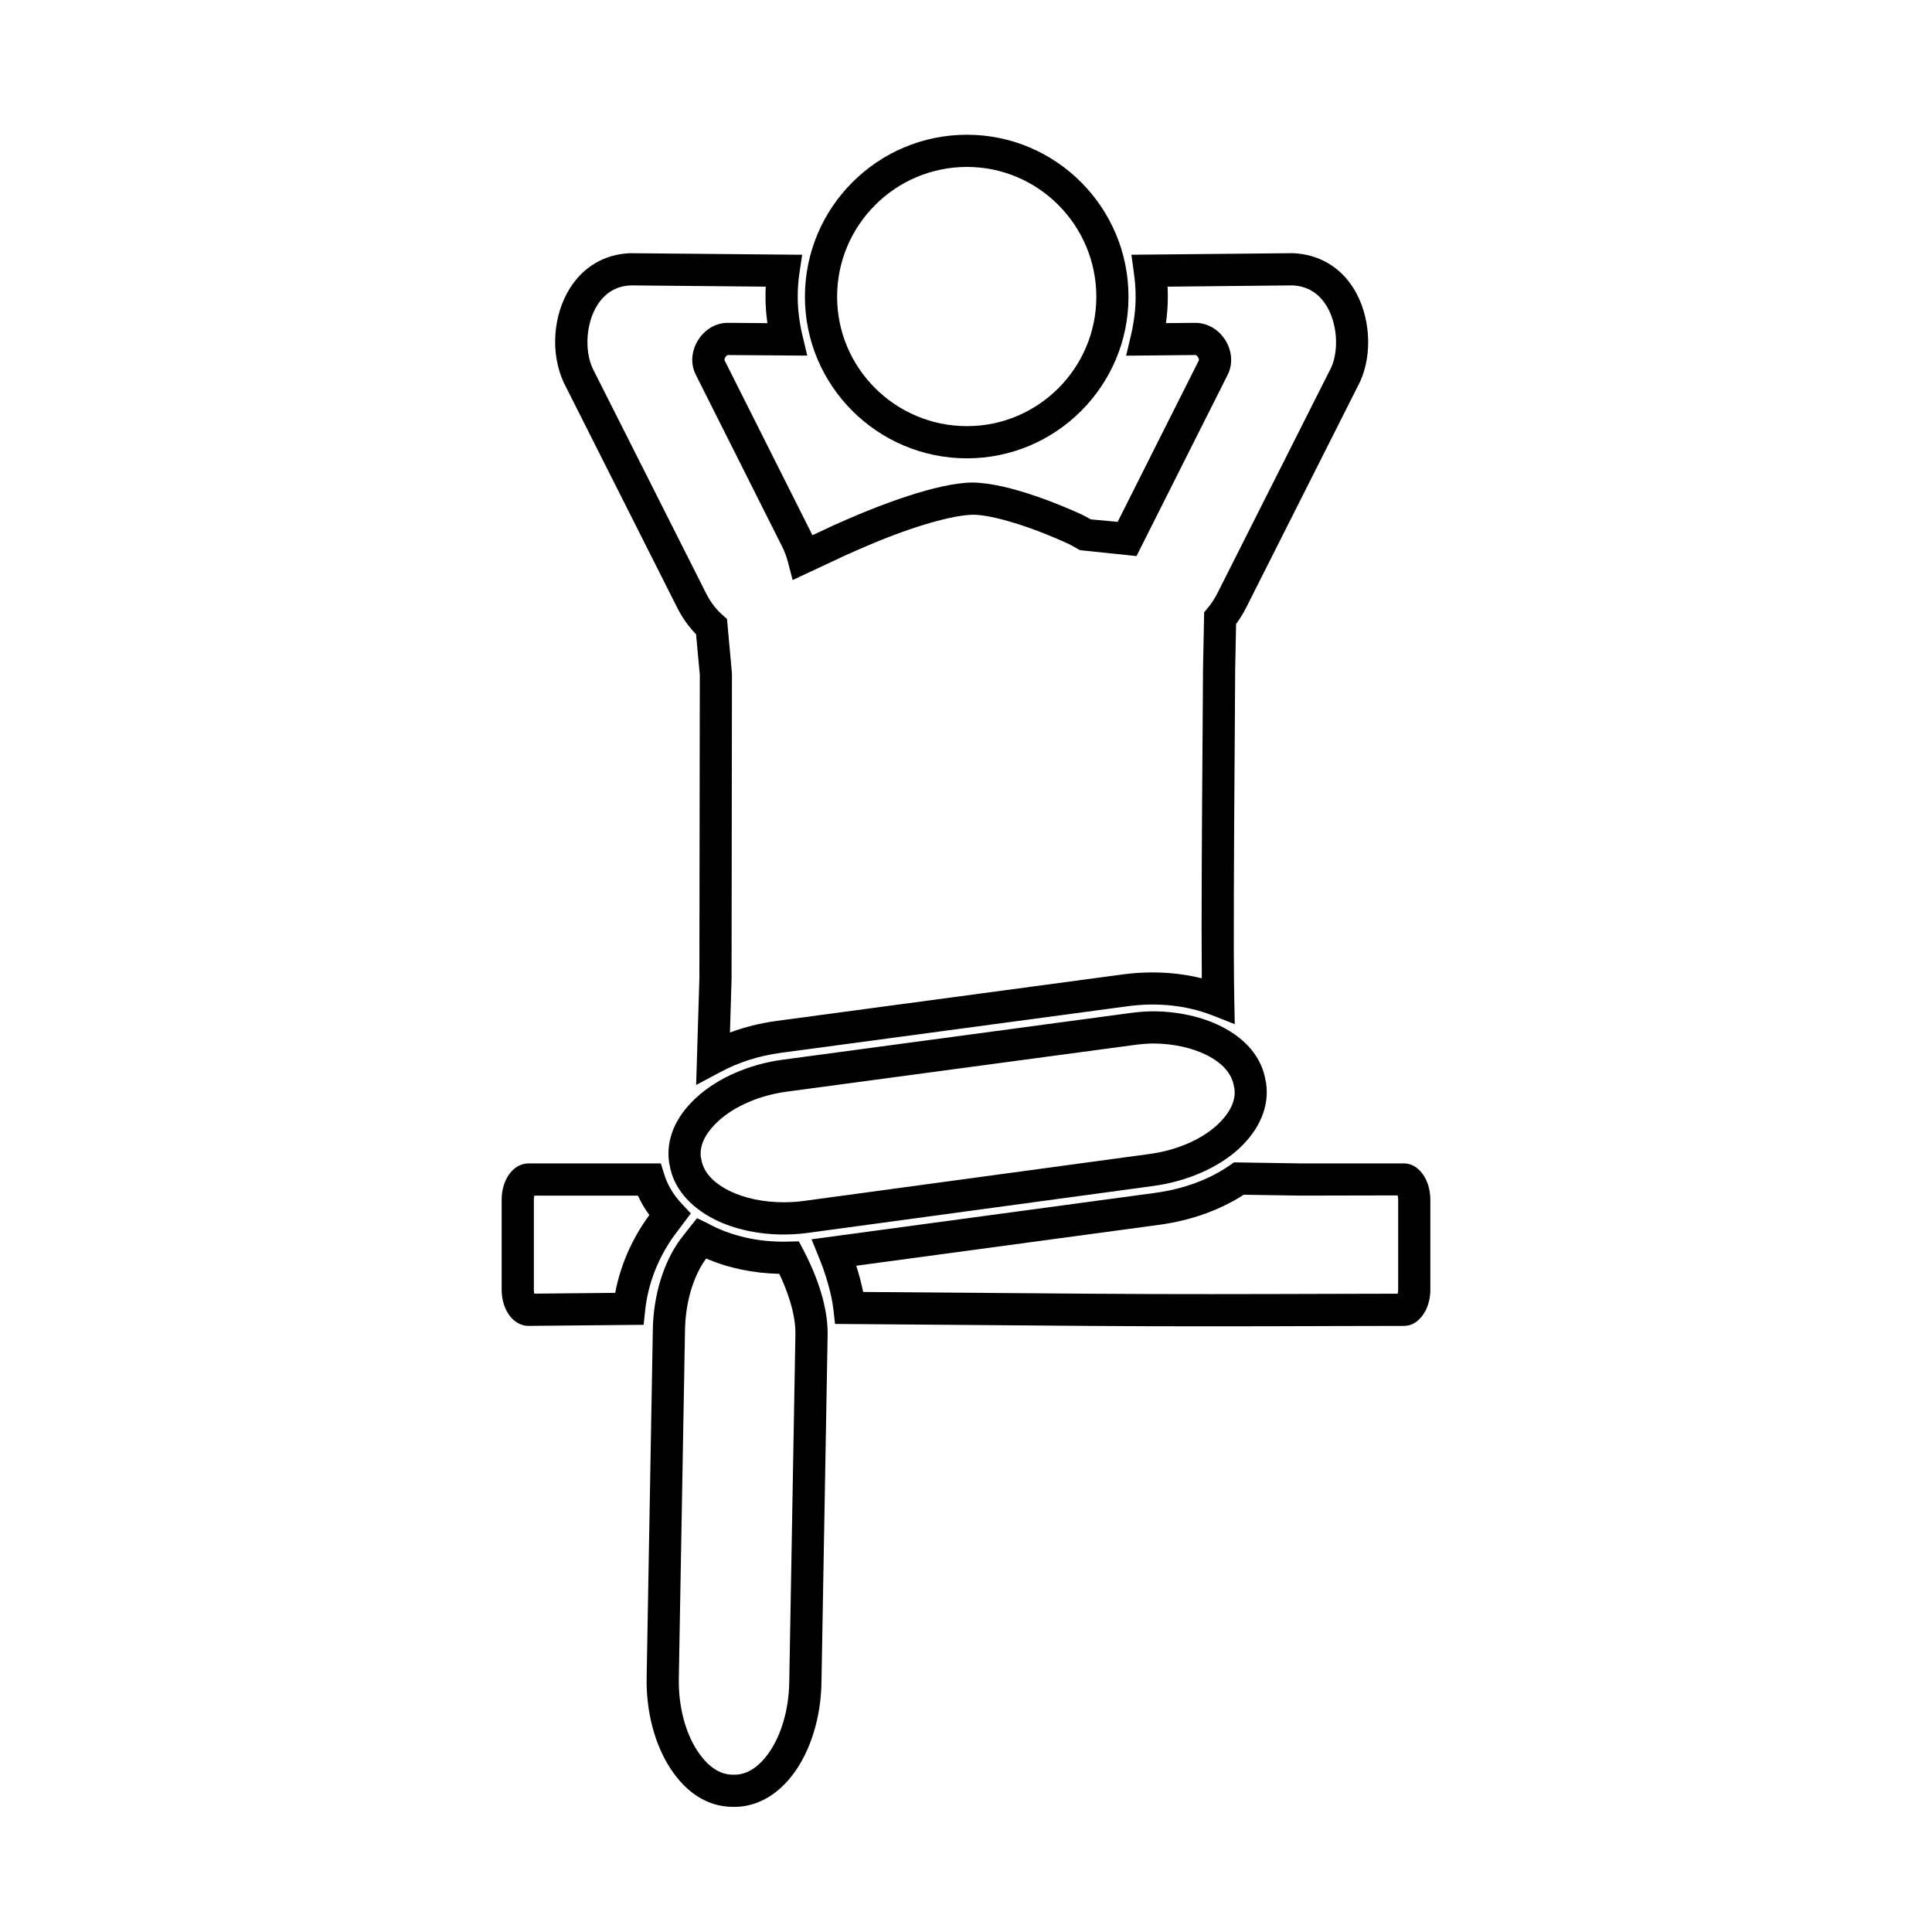
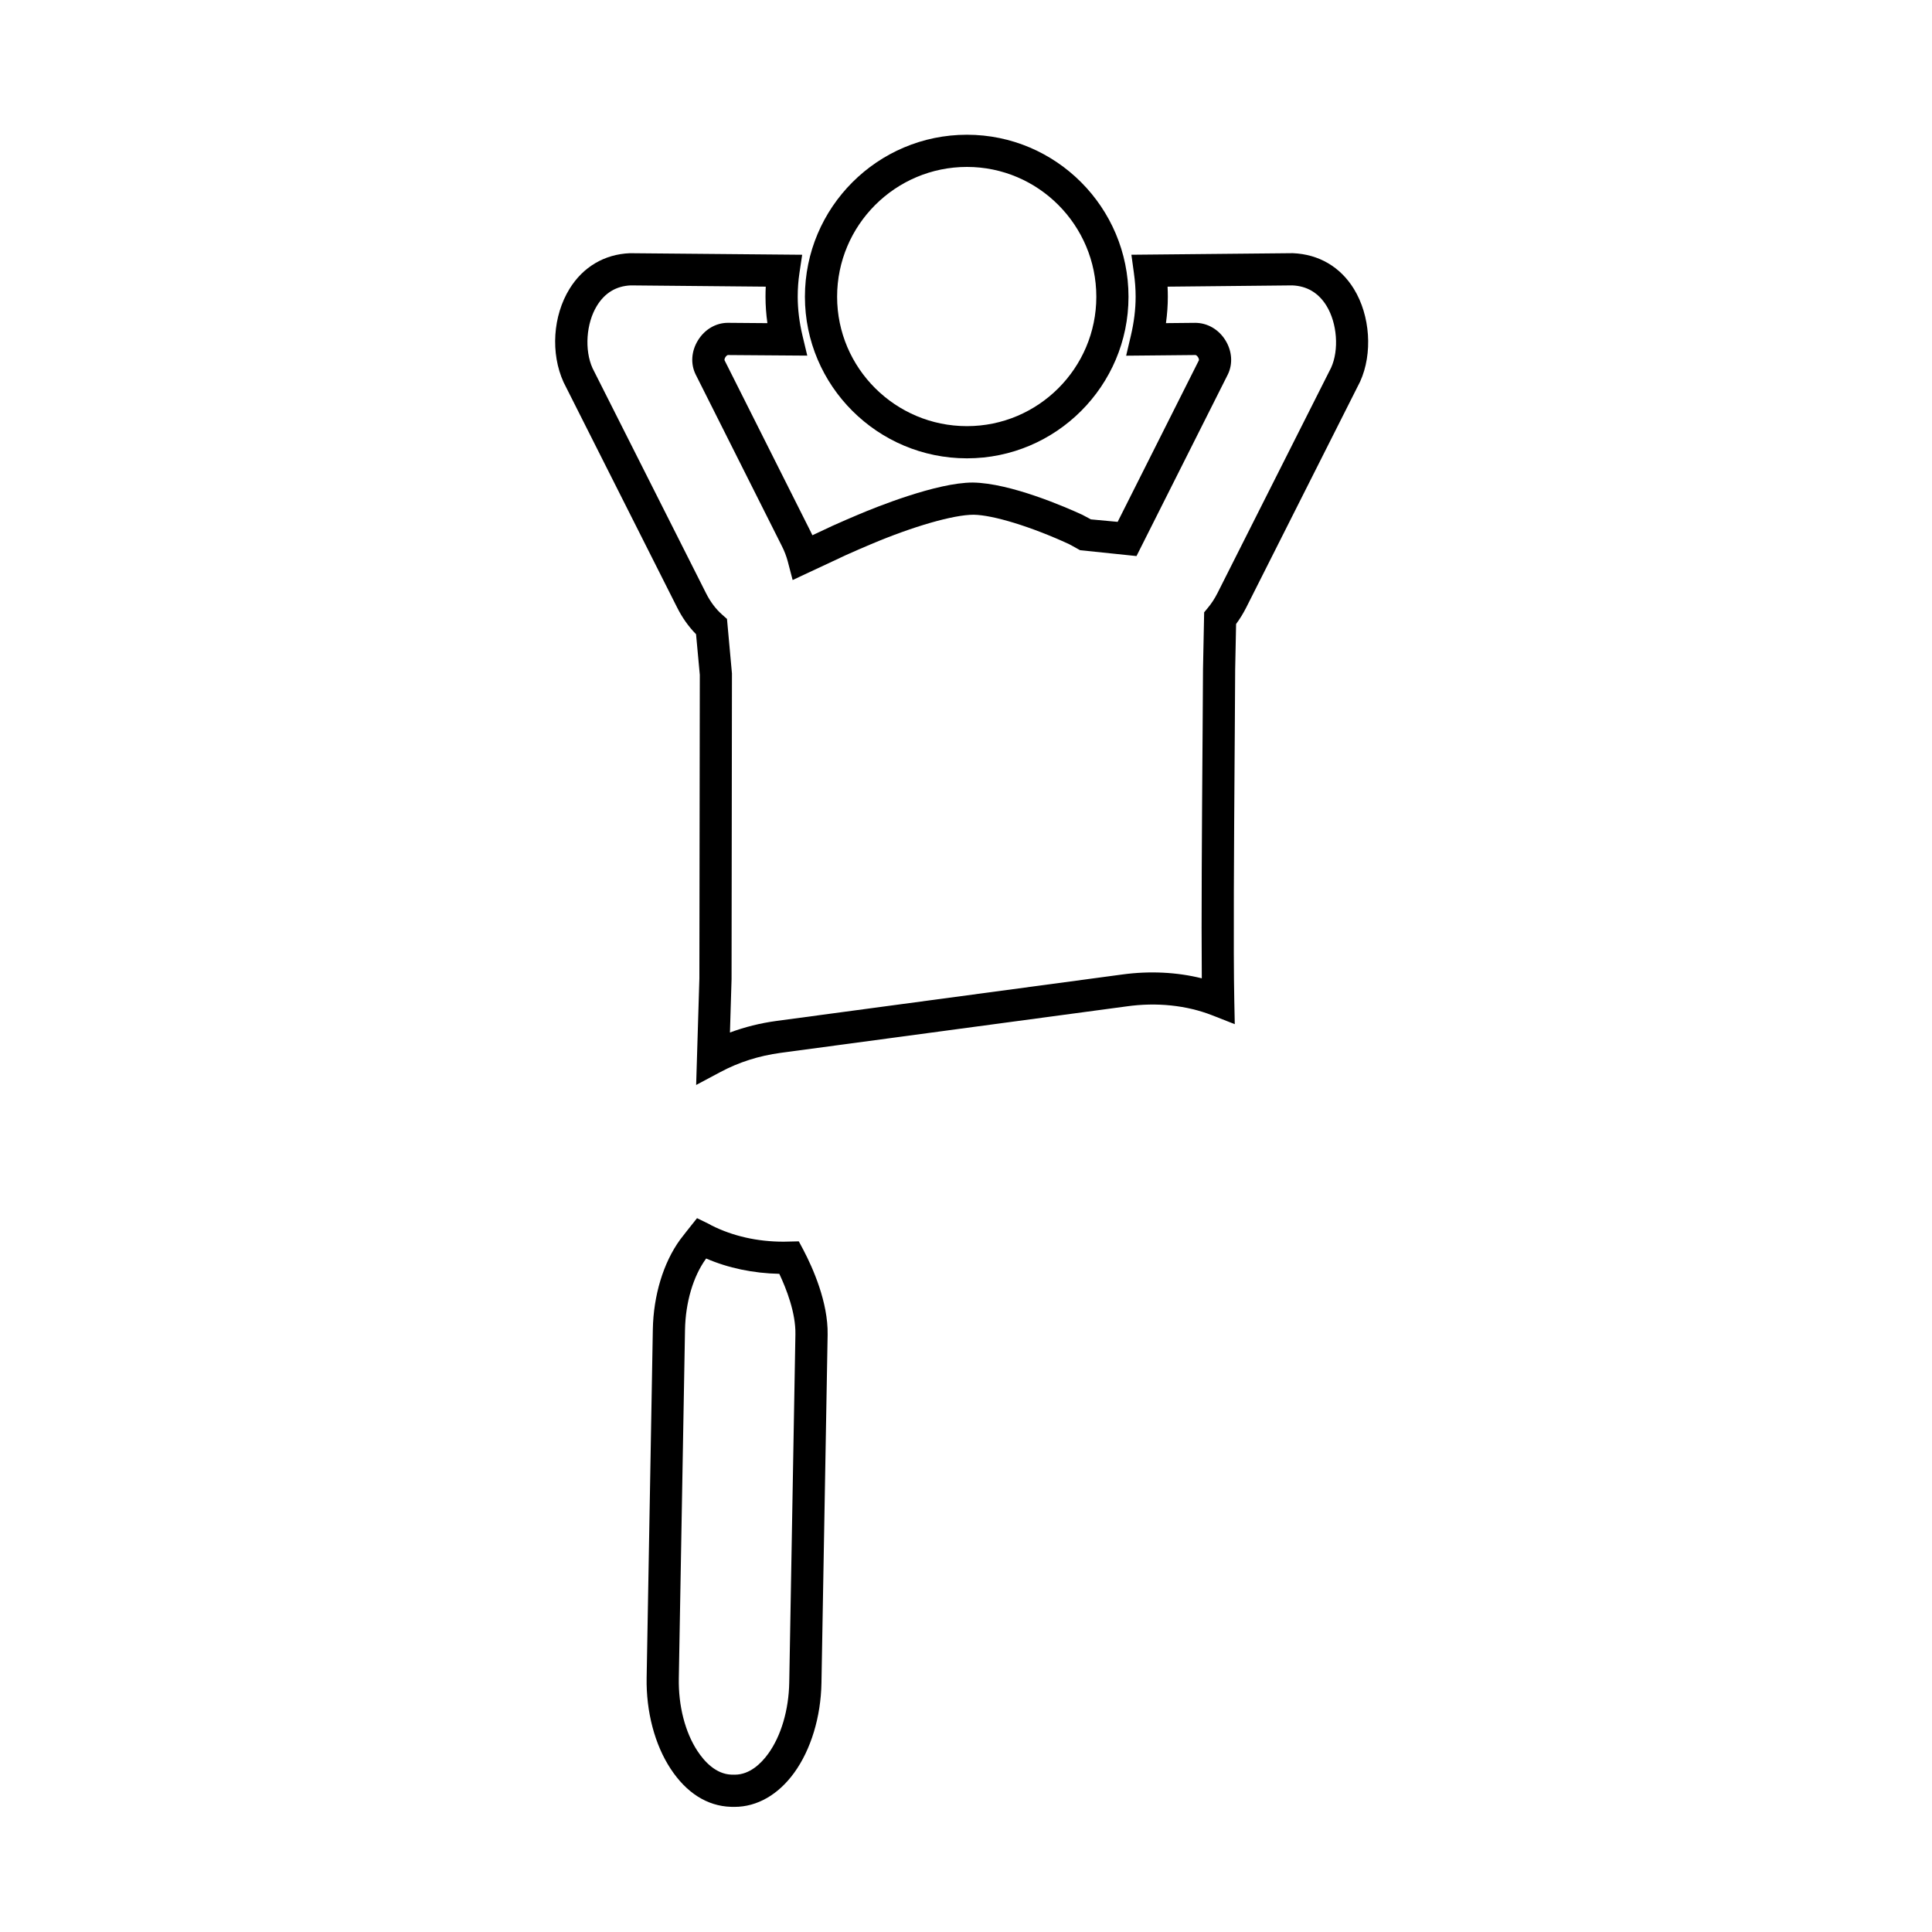
<svg xmlns="http://www.w3.org/2000/svg" version="1.1" id="Layer_1" x="0px" y="0px" width="200px" height="200px" viewBox="0 0 200 200" enable-background="new 0 0 200 200" xml:space="preserve">
  <g>
    <path d="M70.109,62.914c0.527,1.043,1.181,1.963,1.946,2.74l0.389,4.209l-0.045,31.438l-0.334,11.016l2.534-1.352   c1.885-1.008,3.974-1.672,6.208-1.974l35.816-4.811c3.117-0.44,6.214-0.117,8.875,0.928l2.325,0.914l-0.051-2.499   c-0.104-5.091-0.026-16.343,0.036-25.383l0.016-2.249c0.017-2.442,0.032-4.7,0.04-6.585l0.096-4.711   c0.38-0.511,0.728-1.075,1.039-1.685l11.801-23.408c1.316-2.893,1.051-6.837-0.645-9.593c-1.399-2.278-3.63-3.592-6.329-3.7   l-16.704,0.162l0.258,1.882c0.122,0.877,0.18,1.66,0.18,2.464c0,1.286-0.166,2.644-0.494,4.034l-0.488,2.07l7.187-0.069   c0.032,0.002,0.154,0.061,0.256,0.225c0.096,0.153,0.101,0.284,0.094,0.309l-8.415,16.736l-2.772-0.256l-0.219-0.119   c-0.273-0.153-0.505-0.278-0.663-0.354c-1.674-0.771-7.438-3.291-11.35-3.34c-3.717,0-10.003,2.539-11.84,3.317   c-0.723,0.305-1.775,0.756-2.66,1.156L84.1,55.409c-0.057-0.124-0.116-0.246-0.177-0.366l-8.921-17.756   c-0.011-0.034-0.003-0.159,0.089-0.31c0.101-0.163,0.221-0.224,0.266-0.224l8.211,0.061l-0.494-2.067   c-0.329-1.387-0.495-2.742-0.495-4.028c0-0.848,0.058-1.649,0.178-2.449l0.284-1.898l-17.835-0.16   c-2.631,0.106-4.851,1.417-6.25,3.691c-1.723,2.797-1.978,6.665-0.617,9.663L70.109,62.914z M79.271,29.674   c-0.018,0.345-0.026,0.692-0.026,1.045c0,0.891,0.066,1.806,0.196,2.733l-4.096-0.033c-1.233,0-2.386,0.674-3.083,1.8   c-0.7,1.125-0.792,2.452-0.244,3.553l8.929,17.772c0.252,0.496,0.456,1.026,0.602,1.57l0.505,1.931l5.539-2.592   c0.832-0.378,1.843-0.808,2.561-1.113c4.382-1.855,8.557-3.055,10.628-3.055c2.02,0.024,5.982,1.242,9.886,3.043   c0.072,0.031,0.179,0.094,0.309,0.166l0.829,0.462l5.844,0.607l9.452-18.793c0.539-1.102,0.445-2.429-0.25-3.549   c-0.7-1.127-1.865-1.8-3.127-1.8l-3.026,0.03c0.129-0.931,0.194-1.845,0.194-2.731c0-0.349-0.009-0.696-0.027-1.045l12.907-0.131   c1.527,0.062,2.721,0.772,3.546,2.113c1.111,1.807,1.309,4.577,0.477,6.407l-11.769,23.344c-0.287,0.565-0.623,1.08-1.004,1.533   l-0.369,0.446l-0.119,5.876c-0.009,1.888-0.024,4.107-0.042,6.51l-0.012,1.66c-0.054,7.605-0.127,17.815-0.072,23.843   c-2.576-0.643-5.42-0.783-8.234-0.397l-35.811,4.81c-1.666,0.227-3.274,0.628-4.8,1.197l0.167-5.528l0.04-31.643l-0.513-5.644   l-0.499-0.441c-0.66-0.581-1.221-1.328-1.67-2.22L61.344,38.124c-0.857-1.882-0.665-4.663,0.449-6.469   c0.817-1.333,1.992-2.043,3.491-2.111L79.271,29.674z" />
    <path d="M100.099,47.446c9.221,0,16.723-7.503,16.723-16.726c0-9.248-7.502-16.772-16.723-16.772   c-9.249,0-16.774,7.524-16.774,16.772C83.325,39.942,90.85,47.446,100.099,47.446z M100.099,17.28   c7.383,0,13.391,6.029,13.392,13.44c0,7.386-6.008,13.394-13.392,13.394c-7.412,0-13.442-6.008-13.442-13.394   C86.657,23.309,92.687,17.28,100.099,17.28z" />
-     <path d="M147.231,121.476c-0.532-0.69-1.174-1.04-1.909-1.04h-10.715l-6.867-0.108l-0.436,0.308   c-2.122,1.472-4.806,2.459-7.761,2.856l-35.534,4.8l0.814,1.998c0.57,1.393,1.252,3.515,1.456,5.296l0.163,1.467l26.249,0.204   c4.062,0.031,8.159,0.042,12.269,0.042c4.376,0,8.768-0.011,13.142-0.028l7.221-0.015c0.742,0,1.367-0.34,1.907-1.038   c0.533-0.688,0.839-1.668,0.839-2.689v-9.364C148.068,123.156,147.765,122.179,147.231,121.476z M112.717,133.924l-23.363-0.181   c-0.176-0.87-0.42-1.794-0.716-2.715l31.352-4.235c3.268-0.441,6.289-1.517,8.759-3.114l5.835,0.089l10.099-0.021   c0.03,0.111,0.055,0.253,0.055,0.417v9.363c0,0.15-0.021,0.286-0.05,0.397l-6.592,0.015   C129.614,133.966,121.089,133.989,112.717,133.924z" />
    <path d="M82.692,128.504l-1.571,0.035c-2.73,0-5.266-0.58-7.475-1.69c-0.092-0.056-0.188-0.112-0.286-0.16l-1.203-0.585   l-1.104,1.389c-0.28,0.354-0.528,0.67-0.652,0.841c-1.729,2.38-2.756,5.766-2.82,9.29l-0.641,36.054   c-0.065,3.499,0.84,6.935,2.482,9.425c1.638,2.497,3.787,3.859,6.234,3.939l0.38,0.005c2.336,0,4.532-1.257,6.183-3.538   c1.728-2.388,2.755-5.772,2.818-9.287l0.639-36.055c0.059-3.358-1.539-6.923-2.5-8.756L82.692,128.504z M76.065,183.714l-0.2-0.005   l-0.143,0.001c-1.612-0.053-2.801-1.354-3.515-2.437c-1.285-1.948-1.991-4.697-1.936-7.542l0.641-36.054   c0.051-2.854,0.845-5.546,2.169-7.369c0.007-0.009,0.014-0.019,0.022-0.028c2.279,0.986,4.865,1.53,7.571,1.587   c0.736,1.56,1.705,4.04,1.667,6.245l-0.638,36.053c-0.051,2.856-0.847,5.549-2.183,7.388   C78.806,182.539,77.621,183.714,76.065,183.714z" />
-     <path d="M126.399,106.241c-1.966-0.984-4.441-1.535-6.979-1.552c-0.792,0-1.644,0.067-2.673,0.212l-35.762,4.805   c-3.469,0.476-6.711,1.9-8.896,3.91c-2.205,2.03-3.178,4.375-2.815,6.781l0.045,0.194c0.372,2.315,2.028,4.32,4.673,5.653   c2.01,1.001,4.536,1.552,7.113,1.552c0.856,0,1.708-0.058,2.534-0.17l35.758-4.856c3.468-0.47,6.694-1.875,8.855-3.858   c2.178-2.01,3.175-4.436,2.808-6.831l-0.043-0.188C130.64,109.527,129.044,107.574,126.399,106.241z M119.413,108.021   c2.029,0.015,3.979,0.44,5.492,1.196c1.679,0.843,2.634,1.949,2.839,3.287l0.045,0.188c0.207,1.554-0.858,2.907-1.792,3.771   c-1.676,1.537-4.241,2.632-7.043,3.004l-35.76,4.856c-0.674,0.09-1.365,0.136-2.053,0.136c0,0,0,0,0,0   c-2.11,0-4.12-0.424-5.656-1.194c-1.716-0.863-2.688-1.969-2.89-3.286l-0.044-0.187c-0.198-1.525,0.863-2.866,1.793-3.725   c1.704-1.564,4.289-2.679,7.092-3.057l35.761-4.806C118.107,108.08,118.812,108.021,119.413,108.021z" />
-     <path d="M71.514,125.614l-0.952-1.016c-0.853-0.918-1.455-1.925-1.788-2.99l-0.365-1.171H54.726c-0.53,0-1.301,0.182-1.964,1.05   c-0.527,0.694-0.83,1.67-0.83,2.677v9.363c0,1.019,0.305,1.998,0.837,2.69c0.699,0.903,1.515,1.038,1.939,1.038h0.005l11.916-0.112   l0.156-1.475c0.29-2.757,1.334-5.447,3.009-7.765L71.514,125.614z M55.311,133.918c-0.026-0.108-0.047-0.242-0.047-0.391v-9.363   c0-0.153,0.021-0.287,0.049-0.395h10.725c0.315,0.699,0.711,1.373,1.185,2.014l-0.11,0.147c-1.721,2.375-2.897,5.093-3.427,7.907   L55.311,133.918z" />
  </g>
</svg>